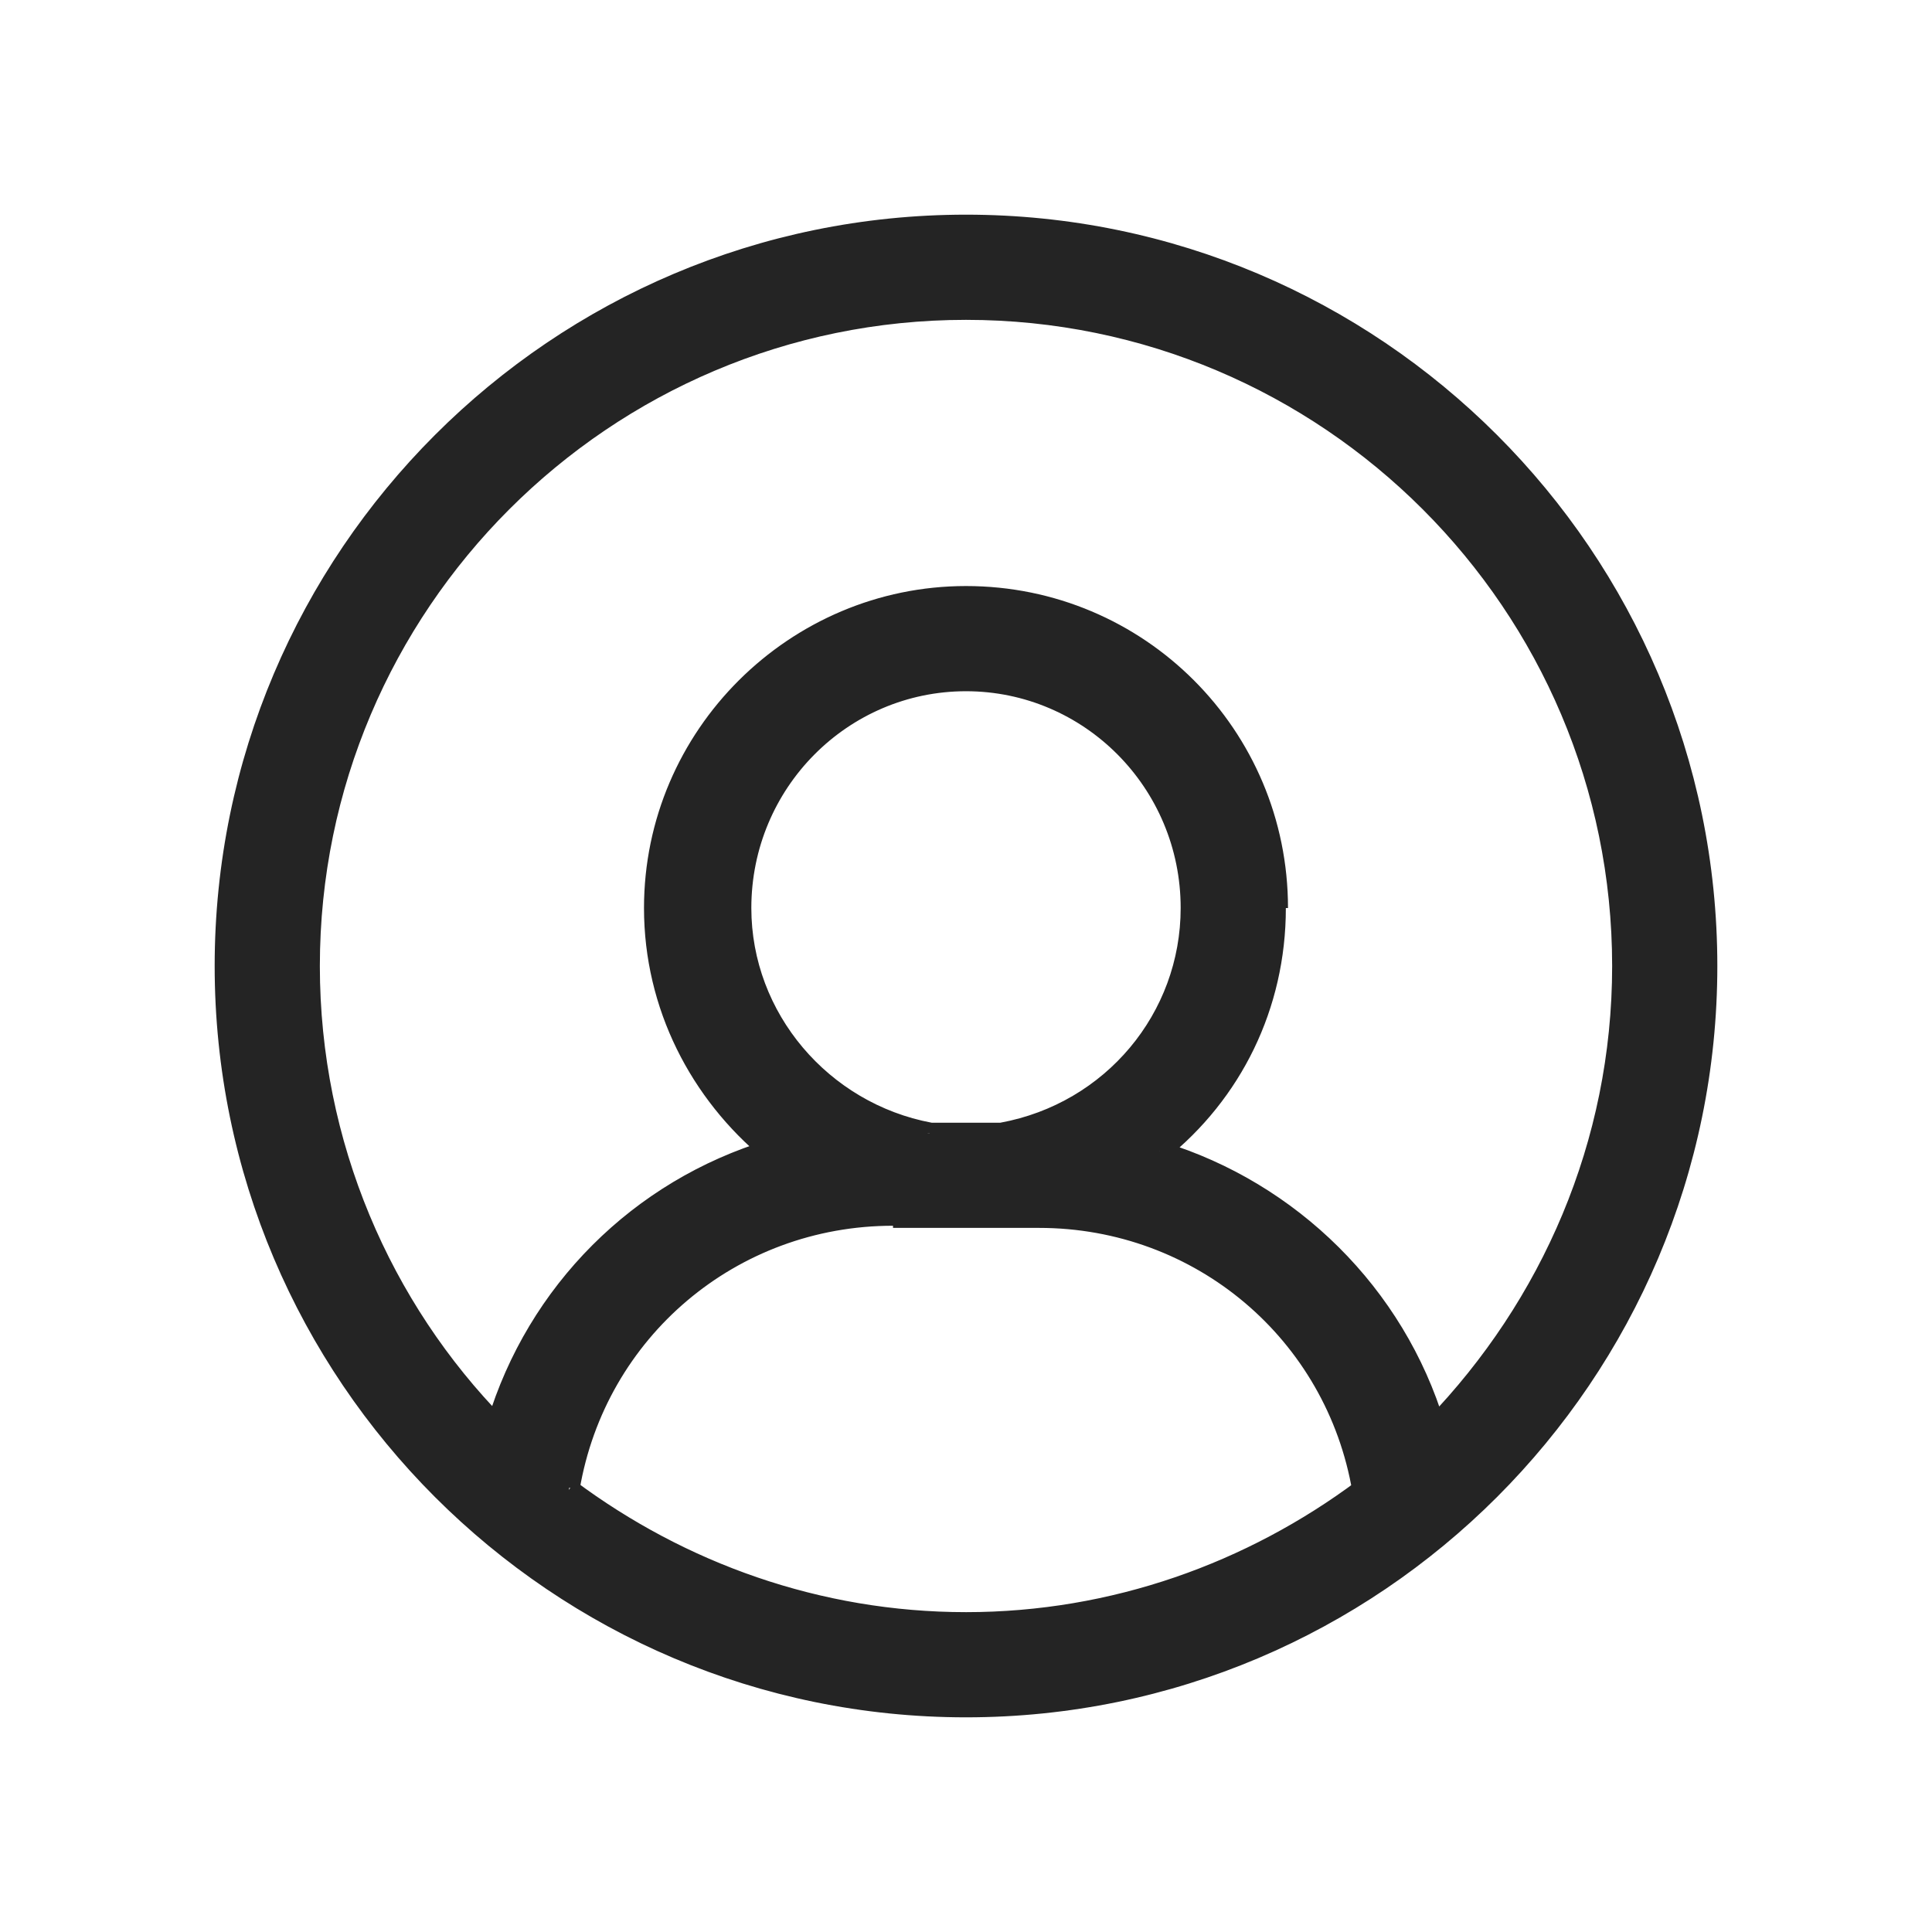
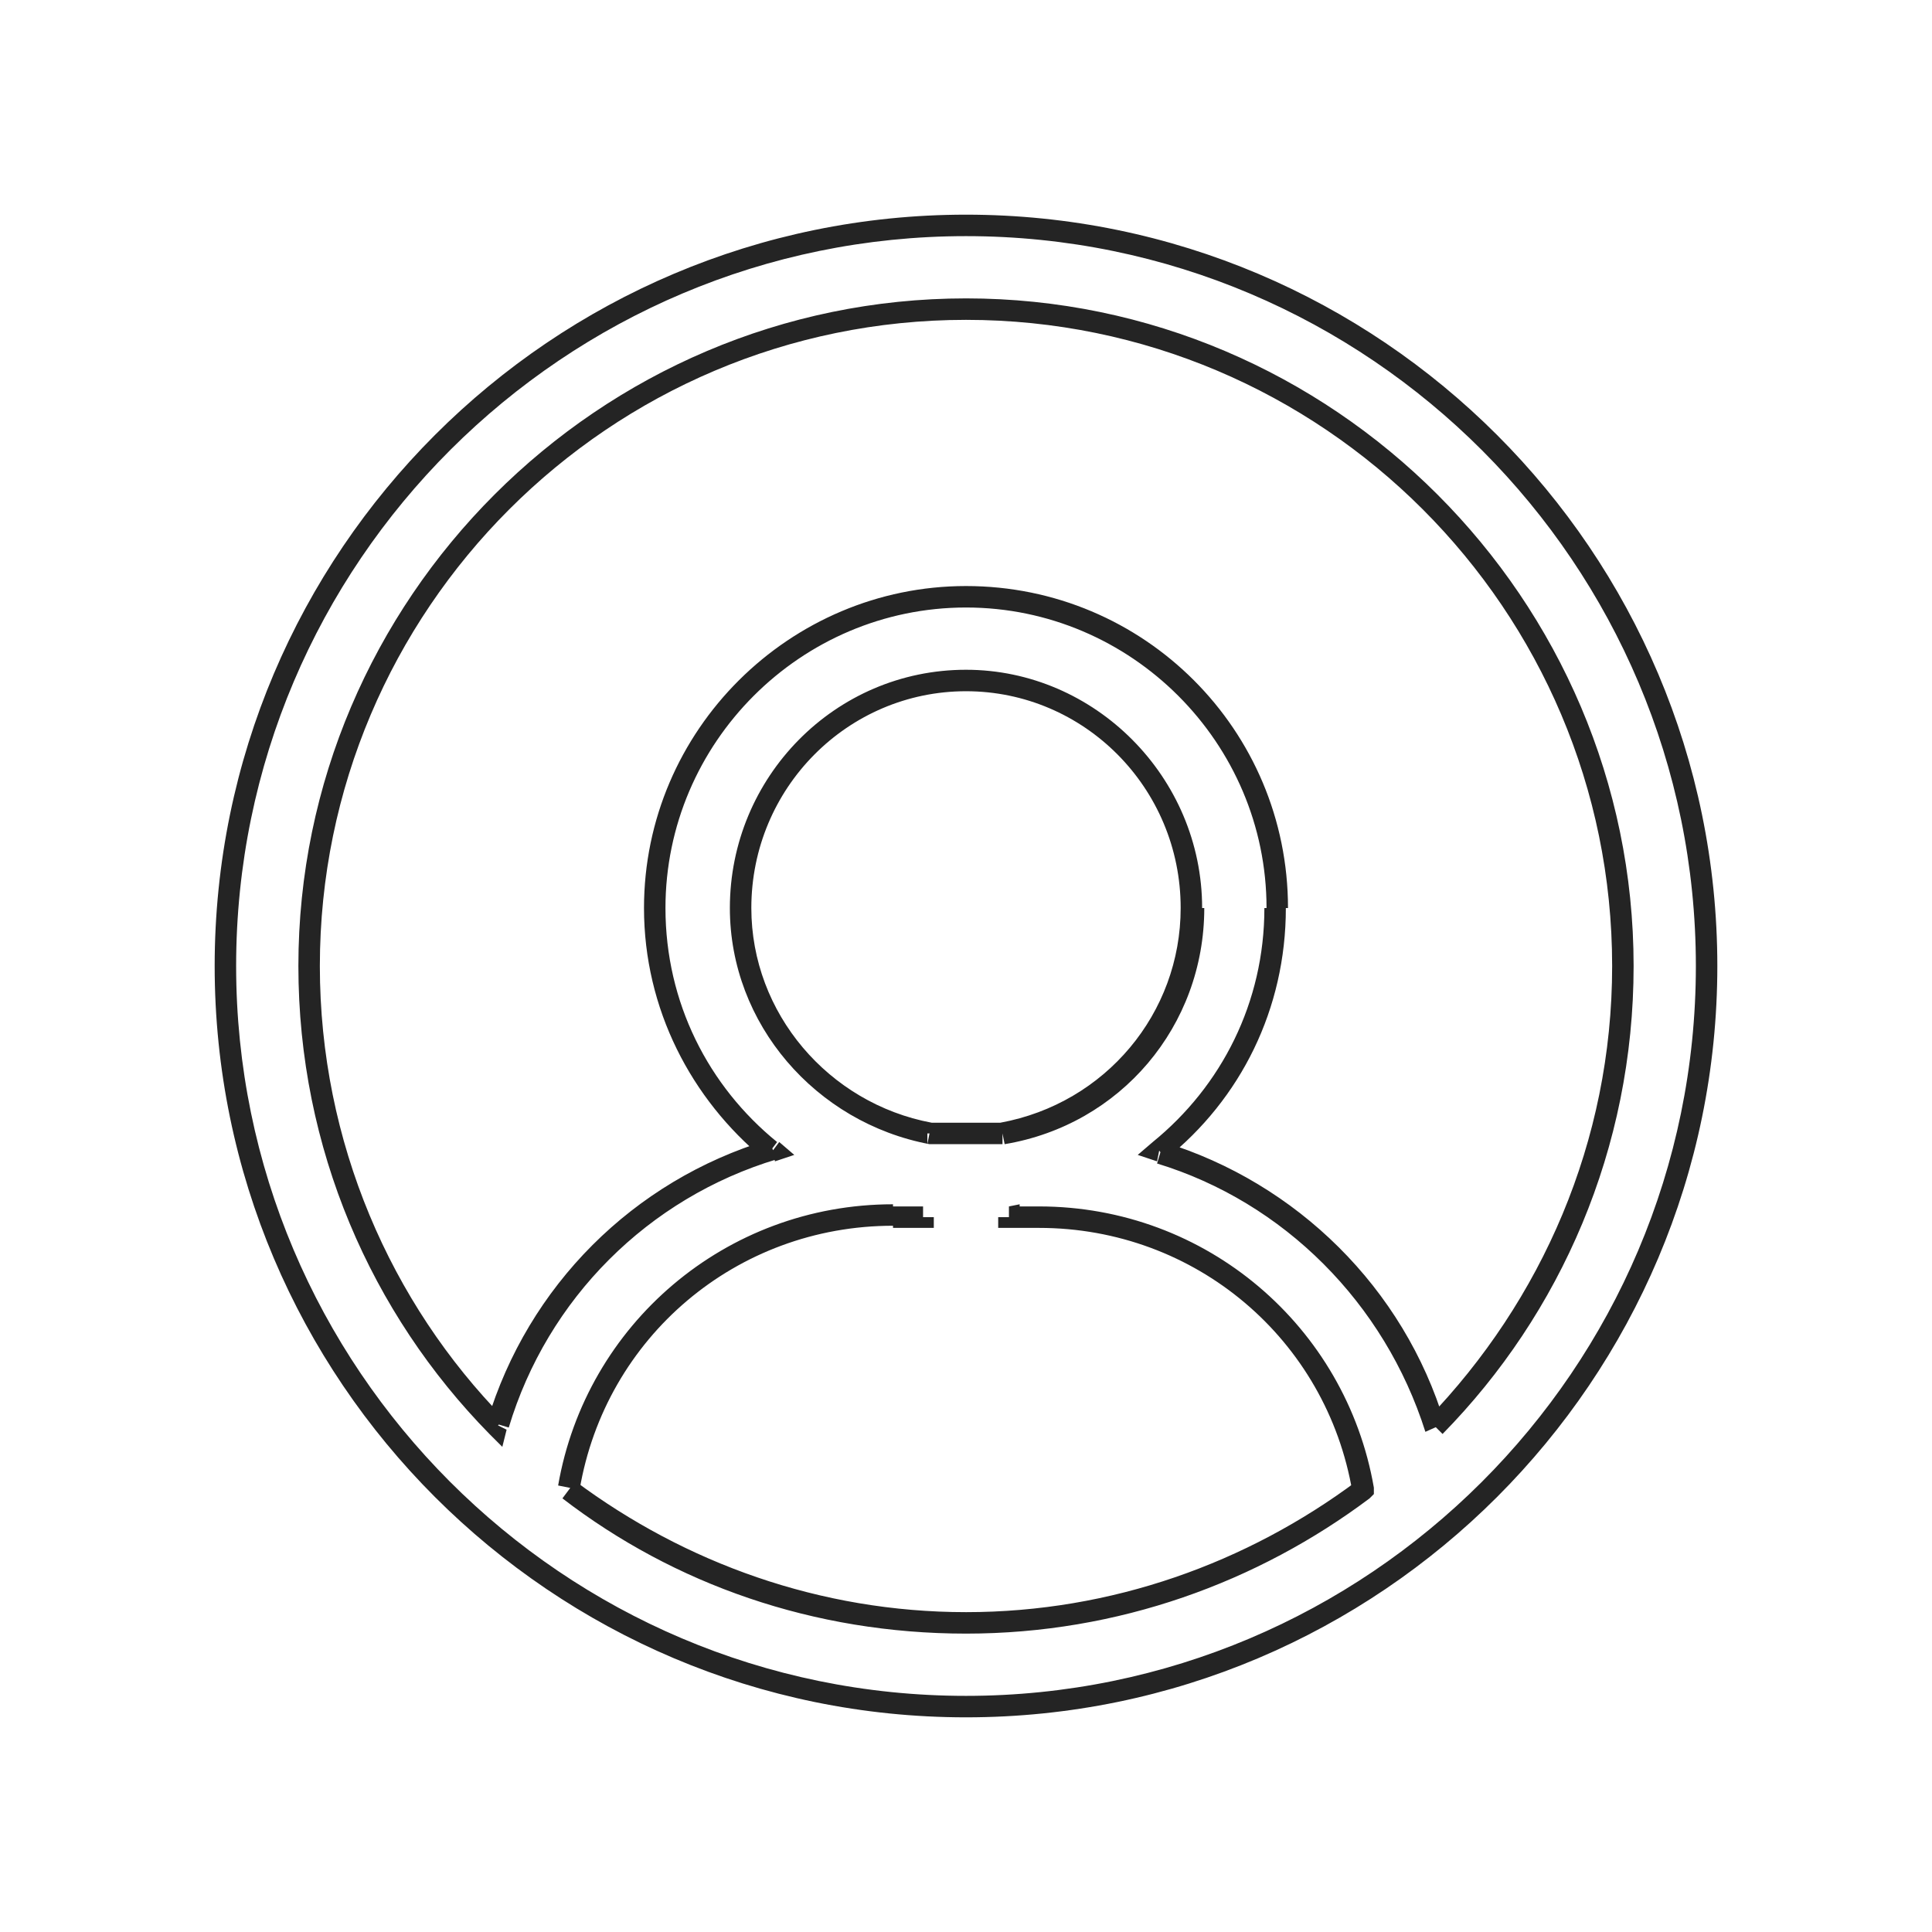
<svg xmlns="http://www.w3.org/2000/svg" version="1.1" id="Layer_1" x="0px" y="0px" viewBox="0 0 90 90" style="enable-background:new 0 0 90 90;" xml:space="preserve">
  <style type="text/css">
	.st0{fill-rule:evenodd;clip-rule:evenodd;fill:#242424;}
	.st1{fill:#242424;}
	.st2{fill:none;}
</style>
-   <path class="st0" d="M66.8,66.4c-1.9-6.2-6.7-11-12.8-12.8c3.3-2.7,5.4-6.8,5.4-11.3c0-8-6.5-14.5-14.5-14.5  c-8,0-14.5,6.5-14.5,14.5c0,4.6,2.1,8.6,5.4,11.3c-6.1,1.8-10.9,6.6-12.8,12.8c-5.4-5.5-8.8-13.1-8.8-21.4  c0-16.9,13.7-30.6,30.6-30.6S75.6,28.1,75.6,45C75.6,53.3,72.2,60.9,66.8,66.4z M46.7,52.8h-3.4c-5.1-0.9-8.8-5.4-8.8-10.5  c0-5.8,4.7-10.6,10.5-10.6c5.8,0,10.5,4.8,10.5,10.6C55.5,47.5,51.8,51.9,46.7,52.8z M26.5,69.4c1.3-7.3,7.6-12.7,15.1-12.7H43v0  l4.1,0l0,0v0h1.4c7.5,0,13.8,5.4,15.1,12.7c-5.1,3.9-11.5,6.2-18.5,6.2C38.1,75.6,31.6,73.3,26.5,69.4z M45,10.5  C26,10.5,10.5,26,10.5,45S26,79.5,45,79.5C64,79.5,79.5,64,79.5,45S64,10.5,45,10.5z" />
-   <path class="st1" d="M54,53.6l-0.3-0.4L53,53.8l0.9,0.3L54,53.6z M36,53.6l0.1,0.5l0.9-0.3l-0.7-0.6L36,53.6z M23.2,66.4l-0.4,0.4  l0.6,0.6l0.2-0.8L23.2,66.4z M43.3,52.8l-0.1,0.5l0,0h0V52.8z M43,56.7v0.5h0.5v-0.5H43z M43,56.7l0-0.5l-0.5,0v0.5H43z M47,56.7  l0,0.5l0,0l0,0L47,56.7z M47,56.7h0.5v-0.6L47,56.2L47,56.7z M47,56.7h-0.5v0.5H47V56.7z M63.5,69.4l0.3,0.4l0.2-0.2L64,69.3  L63.5,69.4z M67.3,66.3c-1.9-6.3-6.9-11.2-13.1-13.1l-0.3,1c5.9,1.8,10.6,6.5,12.5,12.5L67.3,66.3z M54.3,54c3.5-2.8,5.6-7,5.6-11.7  h-1c0,4.4-2,8.3-5.2,10.9L54.3,54z M60,42.3c0-8.3-6.7-15-15-15v1c7.7,0,14,6.3,14,14H60z M45,27.3c-8.2,0-15,6.7-15,15h1  c0-7.7,6.3-14,14-14V27.3z M30,42.3c0,4.7,2.2,8.9,5.6,11.7l0.6-0.8c-3.2-2.6-5.2-6.5-5.2-10.9H30z M35.8,53.1  c-6.3,1.9-11.2,6.8-13.1,13.1l1,0.3c1.8-6,6.5-10.7,12.5-12.5L35.8,53.1z M23.5,66.1c-5.3-5.4-8.6-12.9-8.6-21.1h-1  c0,8.5,3.4,16.2,8.9,21.8L23.5,66.1z M14.9,45c0-16.6,13.5-30.1,30.1-30.1v-1c-17.1,0-31.1,14-31.1,31.1H14.9z M45,14.9  c16.6,0,30.1,13.5,30.1,30.1h1c0-17.1-14-31.1-31.1-31.1V14.9z M75.1,45c0,8.2-3.3,15.6-8.6,21.1l0.7,0.7c5.5-5.6,8.9-13.3,8.9-21.8  H75.1z M46.7,52.3h-3.4v1h3.4V52.3z M43.4,52.3c-4.8-0.9-8.4-5.1-8.4-10h-1c0,5.4,4,10,9.3,11L43.4,52.3z M35,42.3  c0-5.6,4.5-10.1,10-10.1v-1c-6.1,0-11,5-11,11.1H35z M45,32.2c5.5,0,10,4.5,10,10.1h1c0-6.1-5-11.1-11-11.1V32.2z M55,42.3  c0,4.9-3.5,9.1-8.4,10l0.2,1c5.4-0.9,9.3-5.5,9.3-11H55z M27,69.4c1.2-7.1,7.3-12.3,14.6-12.3v-1c-7.8,0-14.3,5.6-15.6,13.1L27,69.4  z M41.6,57.2H43v-1h-1.4V57.2z M43.5,56.7L43.5,56.7l-1,0v0H43.5z M42.9,57.2l4.1,0l0-1l-4.1,0L42.9,57.2z M47.1,57.2L47.1,57.2  l-0.2-1l0,0L47.1,57.2z M46.5,56.7L46.5,56.7l1,0v0H46.5z M47,57.2h1.4v-1H47V57.2z M48.4,57.2c7.3,0,13.4,5.2,14.6,12.3l1-0.2  c-1.3-7.5-7.8-13.1-15.6-13.1V57.2z M63.2,69c-5.1,3.8-11.4,6.1-18.2,6.1v1c7.1,0,13.6-2.4,18.8-6.3L63.2,69z M45,75.1  c-6.8,0-13.1-2.3-18.2-6.1l-0.6,0.8c5.2,4,11.7,6.3,18.8,6.3V75.1z M45,10c-19.3,0-35,15.7-35,35h1c0-18.8,15.3-34,34-34V10z M10,45  c0,19.3,15.7,35,35,35v-1c-18.8,0-34-15.3-34-34H10z M45,80c19.3,0,35-15.7,35-35h-1c0,18.8-15.3,34-34,34V80z M80,45  c0-19.3-15.7-35-35-35v1c18.8,0,34,15.3,34,34H80z" />
+   <path class="st1" d="M54,53.6l-0.3-0.4L53,53.8l0.9,0.3L54,53.6z M36,53.6l0.1,0.5l0.9-0.3l-0.7-0.6L36,53.6z M23.2,66.4l-0.4,0.4  l0.6,0.6l0.2-0.8L23.2,66.4z M43.3,52.8l-0.1,0.5l0,0h0V52.8z M43,56.7v0.5h0.5v-0.5H43z M43,56.7l0-0.5l-0.5,0v0.5H43z M47,56.7  l0,0.5l0,0l0,0L47,56.7z M47,56.7h0.5v-0.6L47,56.2L47,56.7z M47,56.7h-0.5v0.5H47V56.7z M63.5,69.4l0.3,0.4l0.2-0.2L64,69.3  L63.5,69.4z M67.3,66.3c-1.9-6.3-6.9-11.2-13.1-13.1l-0.3,1c5.9,1.8,10.6,6.5,12.5,12.5L67.3,66.3z M54.3,54c3.5-2.8,5.6-7,5.6-11.7  h-1c0,4.4-2,8.3-5.2,10.9L54.3,54z M60,42.3c0-8.3-6.7-15-15-15v1c7.7,0,14,6.3,14,14H60z M45,27.3c-8.2,0-15,6.7-15,15h1  c0-7.7,6.3-14,14-14V27.3z M30,42.3c0,4.7,2.2,8.9,5.6,11.7l0.6-0.8c-3.2-2.6-5.2-6.5-5.2-10.9H30z M35.8,53.1  c-6.3,1.9-11.2,6.8-13.1,13.1l1,0.3c1.8-6,6.5-10.7,12.5-12.5L35.8,53.1z M23.5,66.1c-5.3-5.4-8.6-12.9-8.6-21.1h-1  c0,8.5,3.4,16.2,8.9,21.8L23.5,66.1z M14.9,45c0-16.6,13.5-30.1,30.1-30.1v-1c-17.1,0-31.1,14-31.1,31.1H14.9z M45,14.9  c16.6,0,30.1,13.5,30.1,30.1h1c0-17.1-14-31.1-31.1-31.1V14.9z M75.1,45c0,8.2-3.3,15.6-8.6,21.1l0.7,0.7c5.5-5.6,8.9-13.3,8.9-21.8  H75.1z M46.7,52.3h-3.4v1h3.4V52.3z M43.4,52.3c-4.8-0.9-8.4-5.1-8.4-10h-1c0,5.4,4,10,9.3,11L43.4,52.3z M35,42.3  c0-5.6,4.5-10.1,10-10.1v-1c-6.1,0-11,5-11,11.1H35z M45,32.2c5.5,0,10,4.5,10,10.1h1c0-6.1-5-11.1-11-11.1V32.2z M55,42.3  c0,4.9-3.5,9.1-8.4,10l0.2,1c5.4-0.9,9.3-5.5,9.3-11H55z M27,69.4c1.2-7.1,7.3-12.3,14.6-12.3v-1c-7.8,0-14.3,5.6-15.6,13.1L27,69.4  z M41.6,57.2H43v-1h-1.4V57.2z M43.5,56.7L43.5,56.7l-1,0v0H43.5z M42.9,57.2l4.1,0l-4.1,0L42.9,57.2z M47.1,57.2L47.1,57.2  l-0.2-1l0,0L47.1,57.2z M46.5,56.7L46.5,56.7l1,0v0H46.5z M47,57.2h1.4v-1H47V57.2z M48.4,57.2c7.3,0,13.4,5.2,14.6,12.3l1-0.2  c-1.3-7.5-7.8-13.1-15.6-13.1V57.2z M63.2,69c-5.1,3.8-11.4,6.1-18.2,6.1v1c7.1,0,13.6-2.4,18.8-6.3L63.2,69z M45,75.1  c-6.8,0-13.1-2.3-18.2-6.1l-0.6,0.8c5.2,4,11.7,6.3,18.8,6.3V75.1z M45,10c-19.3,0-35,15.7-35,35h1c0-18.8,15.3-34,34-34V10z M10,45  c0,19.3,15.7,35,35,35v-1c-18.8,0-34-15.3-34-34H10z M45,80c19.3,0,35-15.7,35-35h-1c0,18.8-15.3,34-34,34V80z M80,45  c0-19.3-15.7-35-35-35v1c18.8,0,34,15.3,34,34H80z" />
  <rect x="0.6" y="0" transform="matrix(6.123234e-17 -1 1 6.123234e-17 0.637 90.637)" class="st2" width="90" height="90" />
</svg>